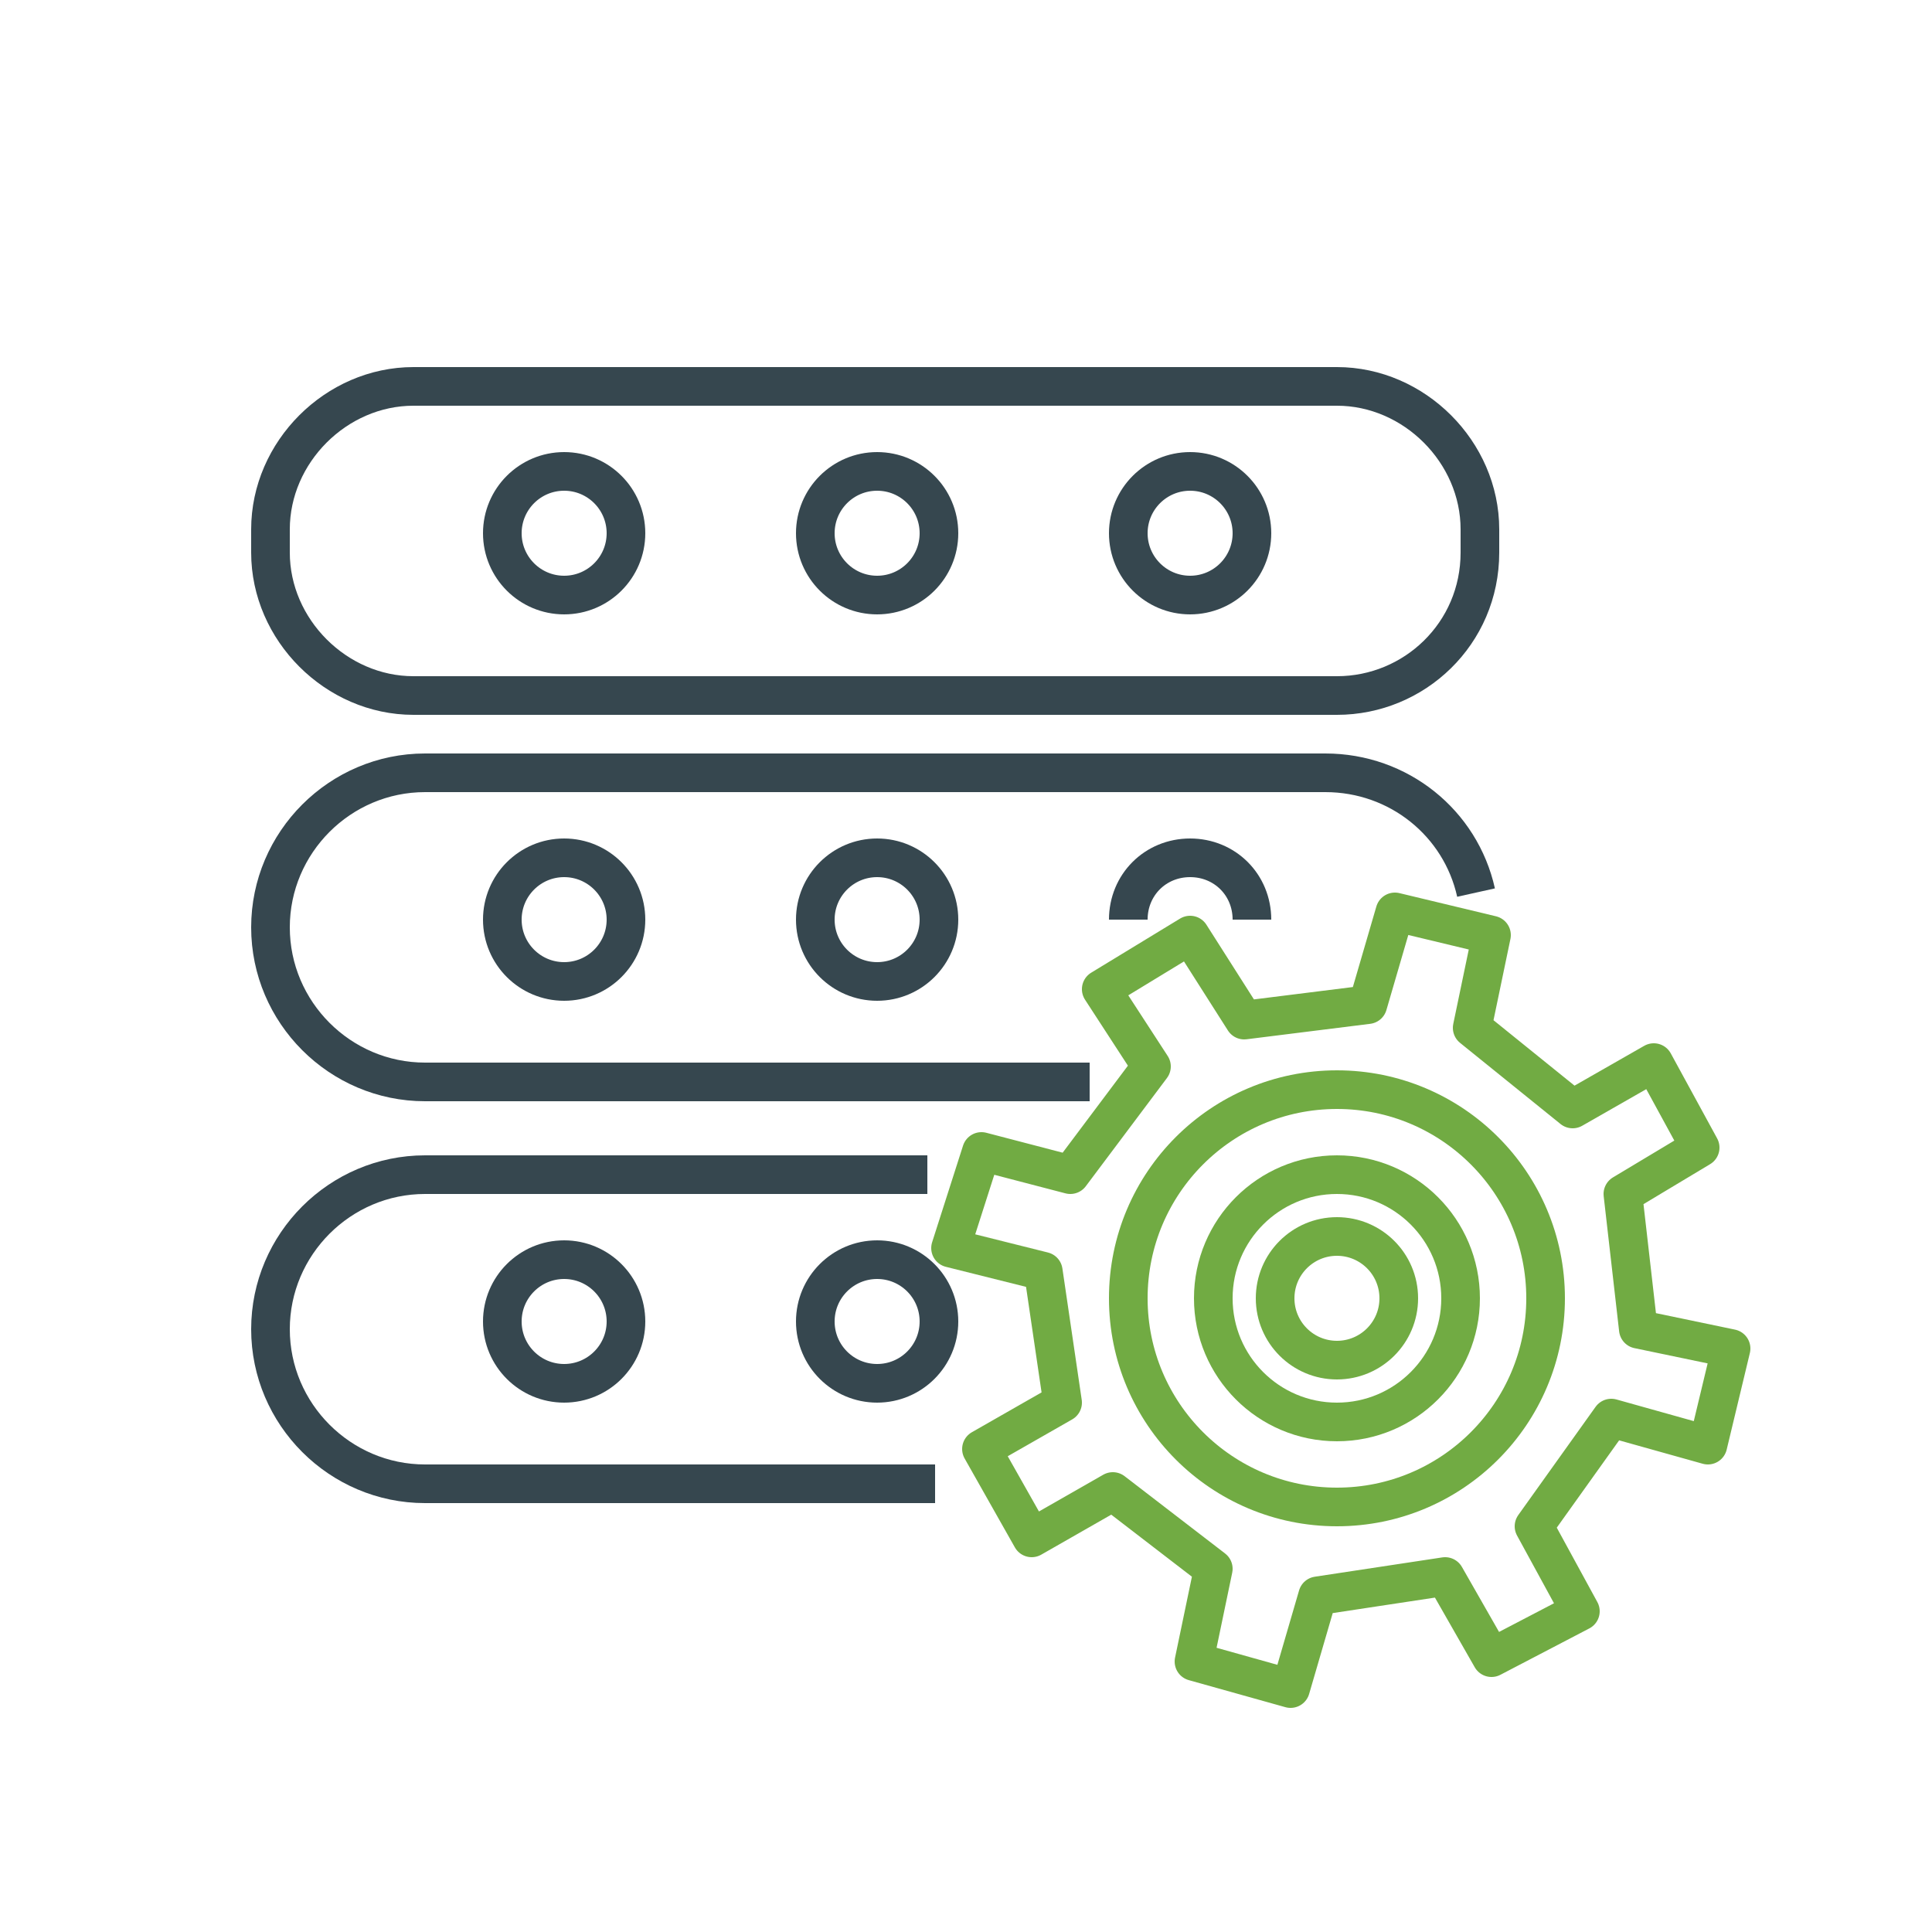
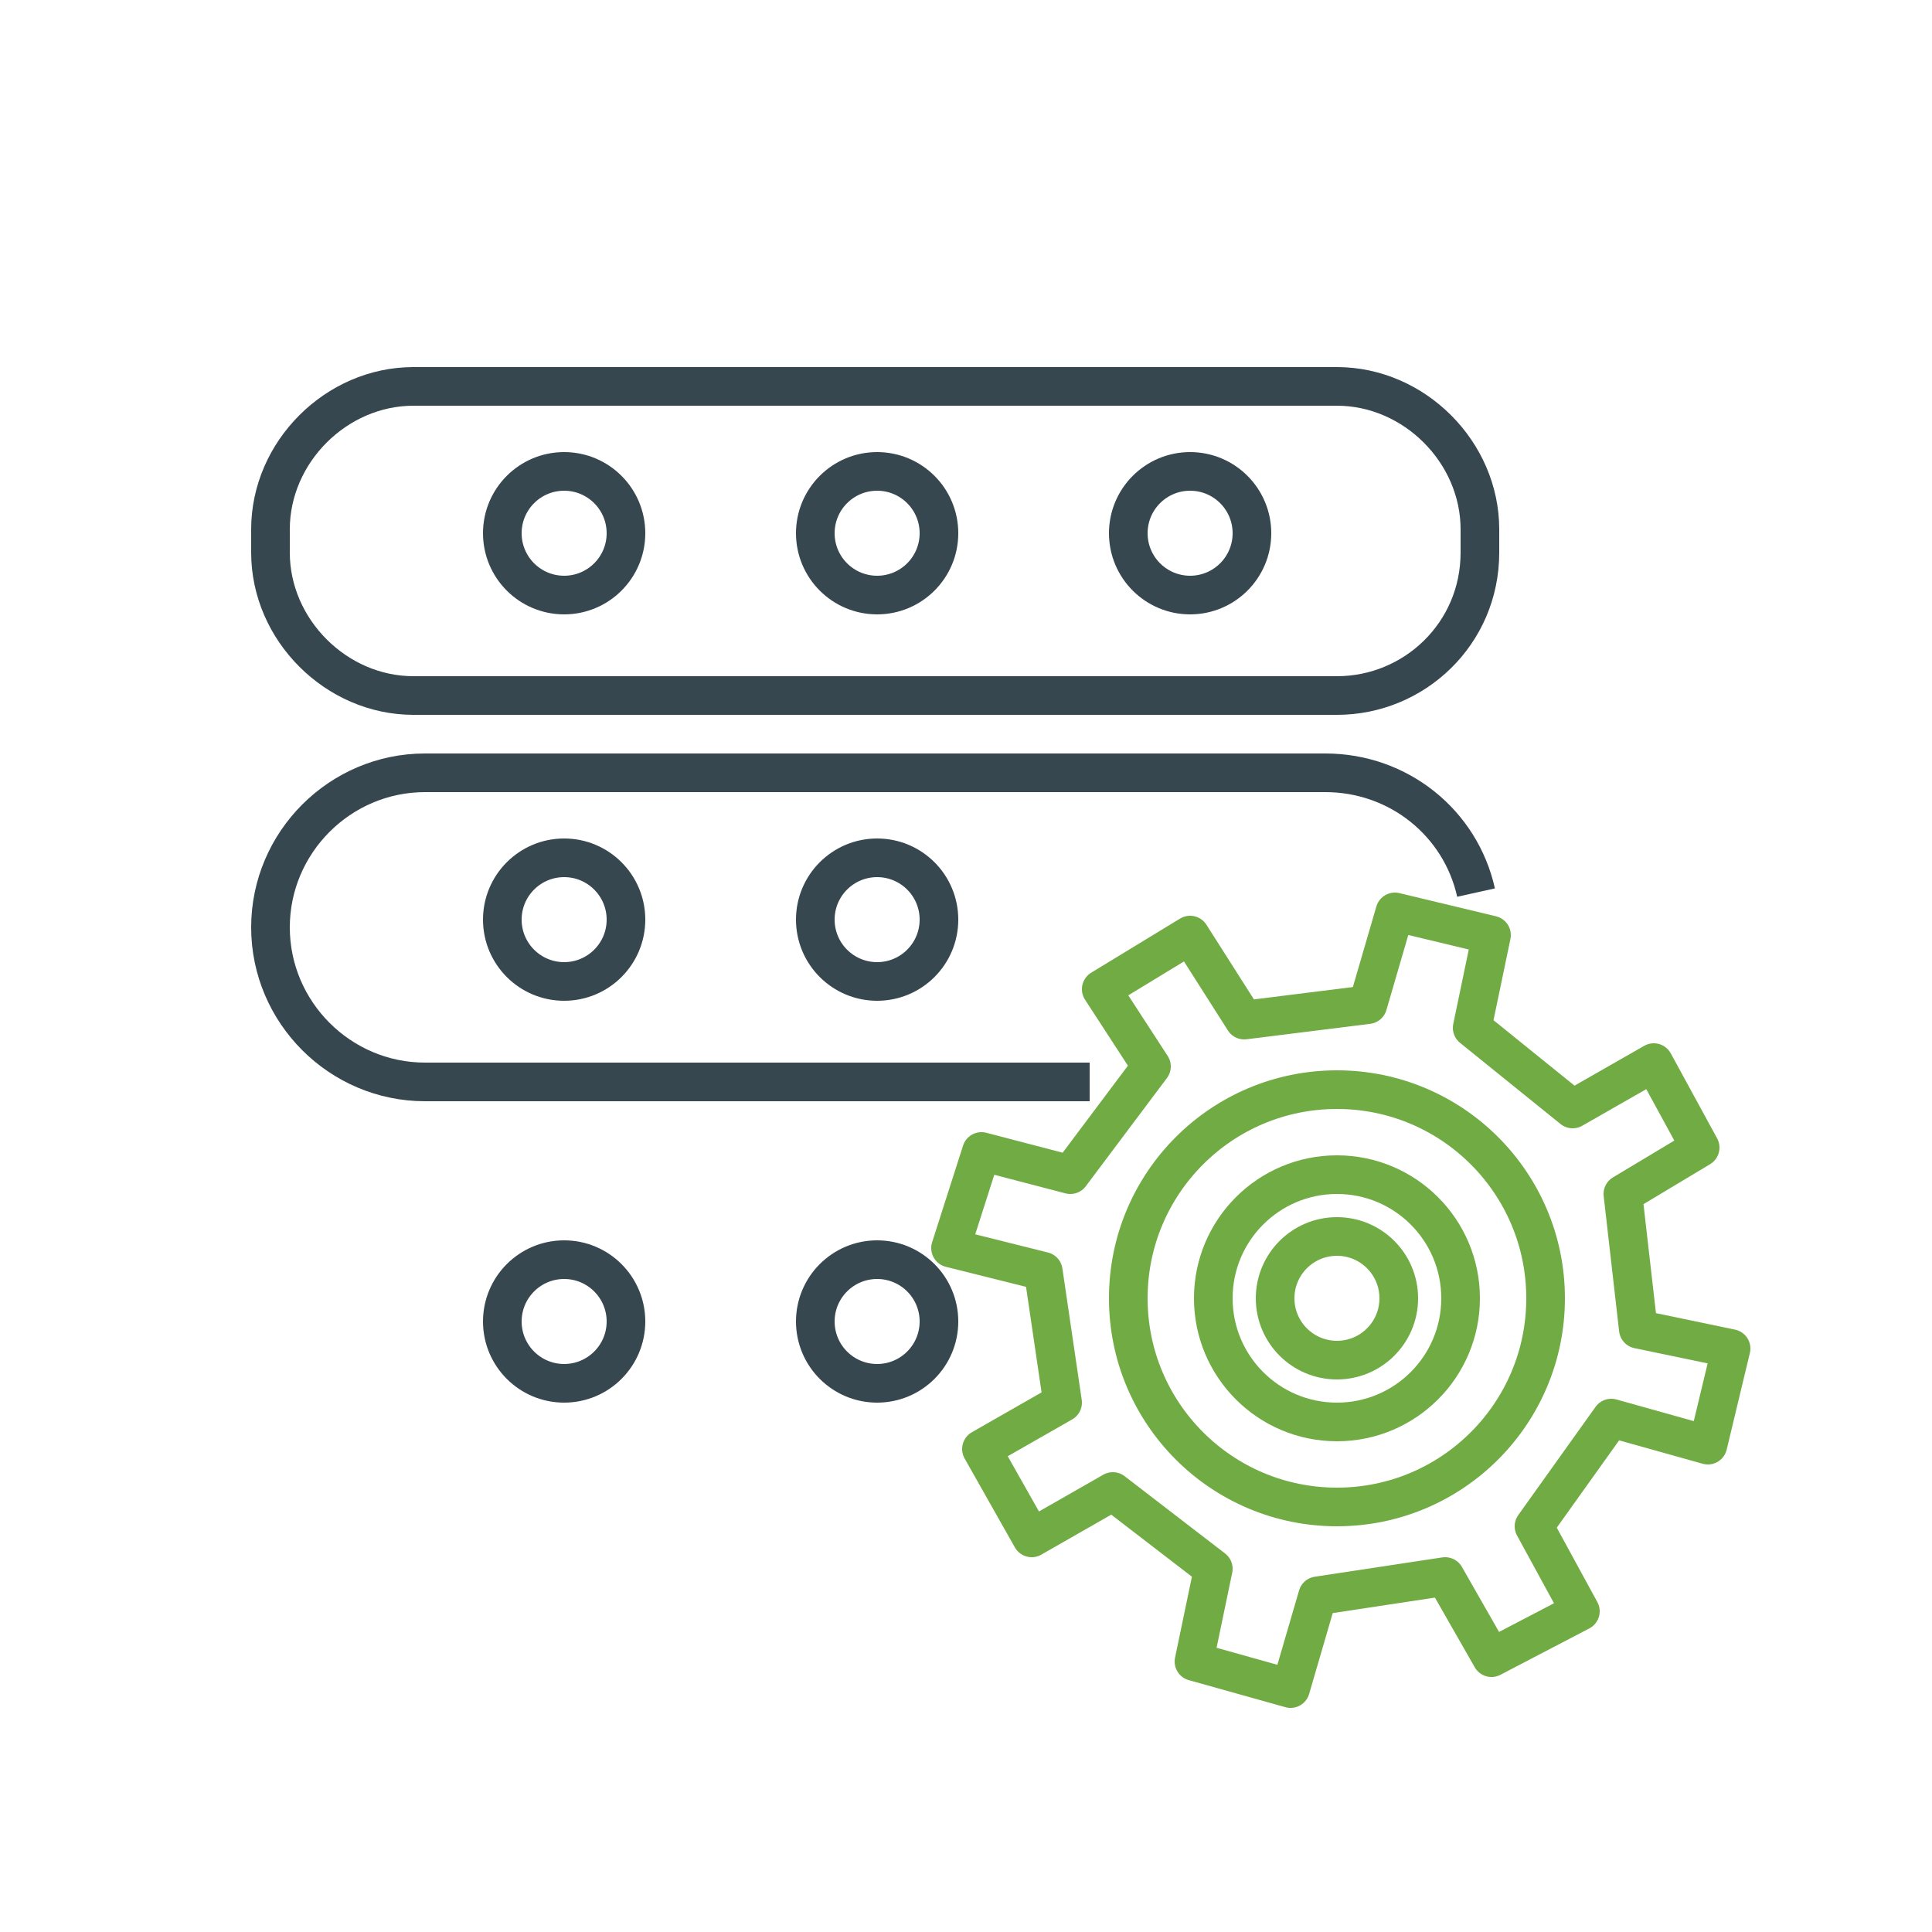
<svg xmlns="http://www.w3.org/2000/svg" version="1.1" id="Layer_1" x="0px" y="0px" viewBox="0 0 50 50" style="enable-background:new 0 0 50 50;" xml:space="preserve">
  <style type="text/css">
	.st0{fill:none;stroke:#36474F;stroke-miterlimit:10;}
	.st1{fill:none;stroke:#71AB43;stroke-linecap:round;stroke-linejoin:round;stroke-miterlimit:10;}
</style>
  <g>
    <g>
      <path class="st0" d="M34.6,18H10.7c-2,0-3.7-1.7-3.7-3.7v-0.6c0-2,1.7-3.7,3.7-3.7h23.9c2,0,3.7,1.7,3.7,3.7v0.6    C38.3,16.4,36.6,18,34.6,18z" />
      <circle class="st0" cx="14.6" cy="13.8" r="1.6" />
      <circle class="st0" cx="22.7" cy="13.8" r="1.6" />
      <circle class="st0" cx="30.8" cy="13.8" r="1.6" />
      <path class="st0" d="M28.2,28H11c-2.2,0-4-1.8-4-4v0c0-2.2,1.8-4,4-4h23.3c1.9,0,3.5,1.3,3.9,3.1" />
      <circle class="st0" cx="14.6" cy="23.8" r="1.6" />
      <circle class="st0" cx="22.7" cy="23.8" r="1.6" />
-       <path class="st0" d="M29.2,23.8c0-0.9,0.7-1.6,1.6-1.6c0.9,0,1.6,0.7,1.6,1.6" />
-       <path class="st0" d="M24.2,38.4H11c-2.2,0-4-1.8-4-4v0c0-2.2,1.8-4,4-4h13" />
      <circle class="st0" cx="14.6" cy="34.2" r="1.6" />
      <circle class="st0" cx="22.7" cy="34.2" r="1.6" />
    </g>
    <polygon class="st1" points="30.8,24.2 28.5,25.6 29.8,27.6 27.7,30.4 25.4,29.8 24.6,32.3 27,32.9 27.5,36.3 25.4,37.5 26.7,39.8    28.8,38.6 31.4,40.6 30.9,43 33.4,43.7 34.1,41.3 37.4,40.8 38.6,42.9 40.9,41.7 39.7,39.5 41.7,36.7 44.2,37.4 44.8,34.9    42.4,34.4 42,30.9 44,29.7 42.8,27.5 40.7,28.7 38.1,26.6 38.6,24.2 36.1,23.6 35.4,26 32.2,26.4  " />
    <circle class="st1" cx="34.6" cy="33.6" r="5.4" />
    <circle class="st1" cx="34.6" cy="33.6" r="3.2" />
    <circle class="st1" cx="34.6" cy="33.6" r="1.6" />
  </g>
</svg>